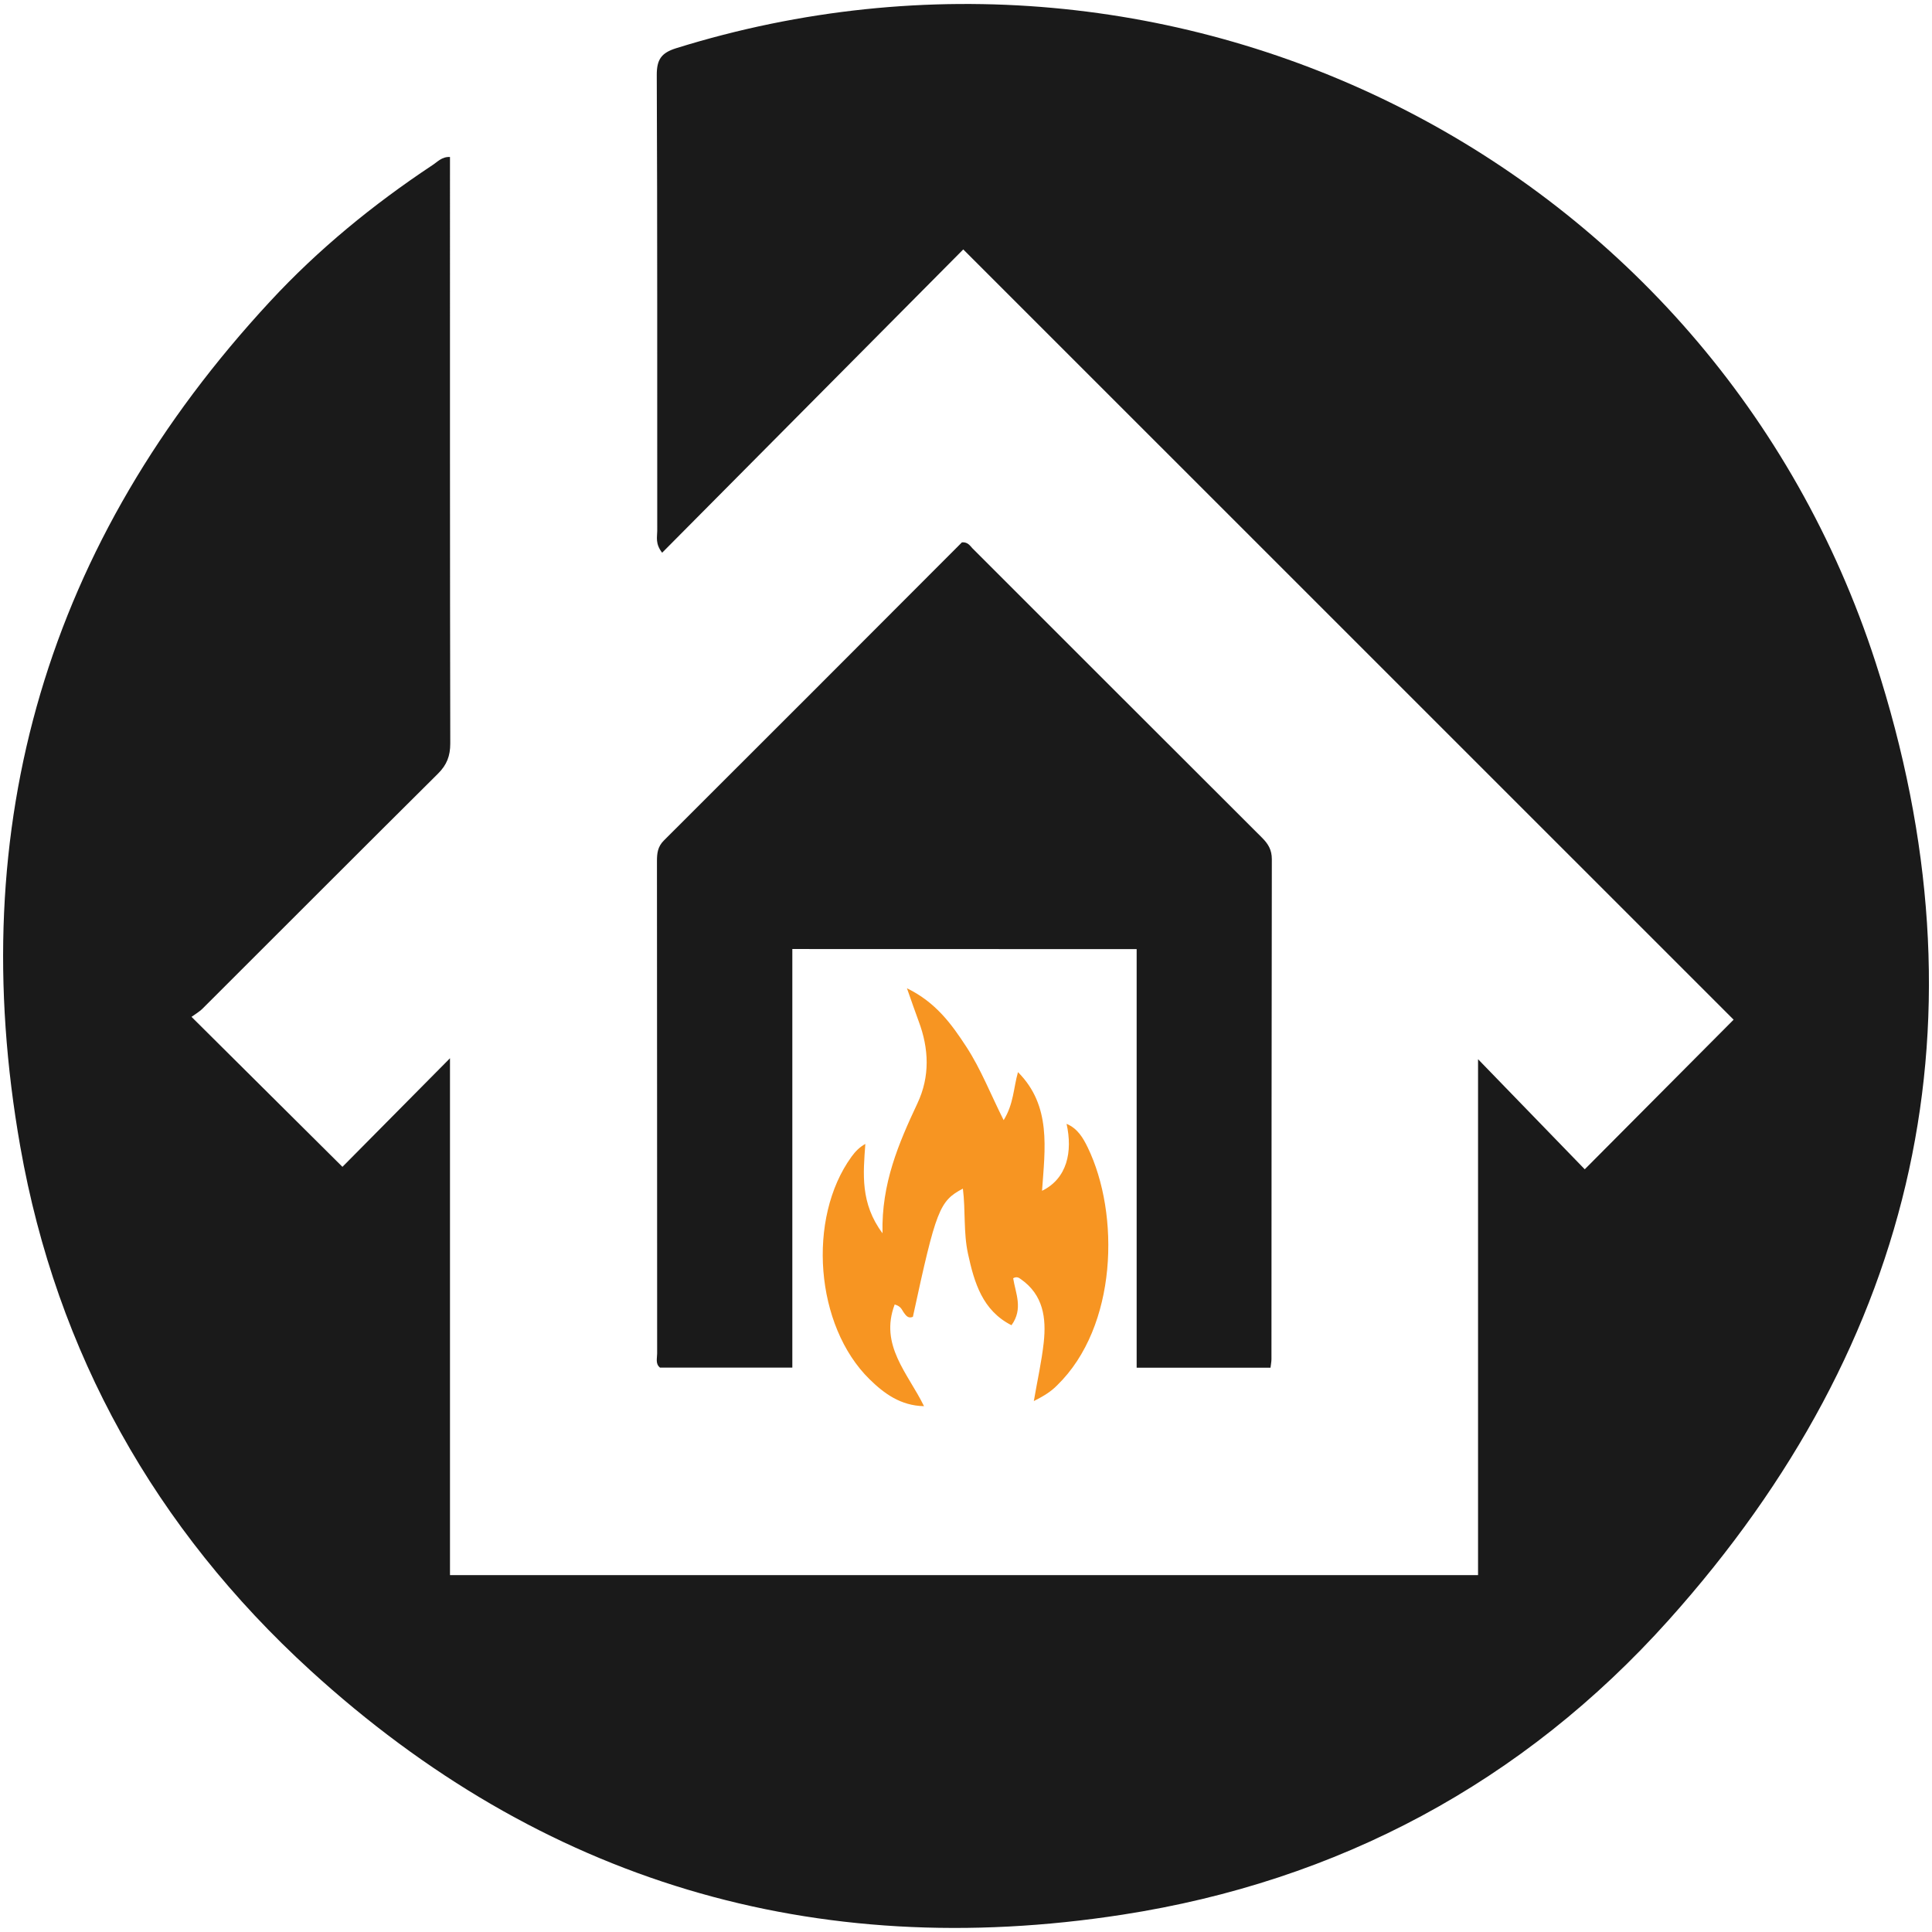
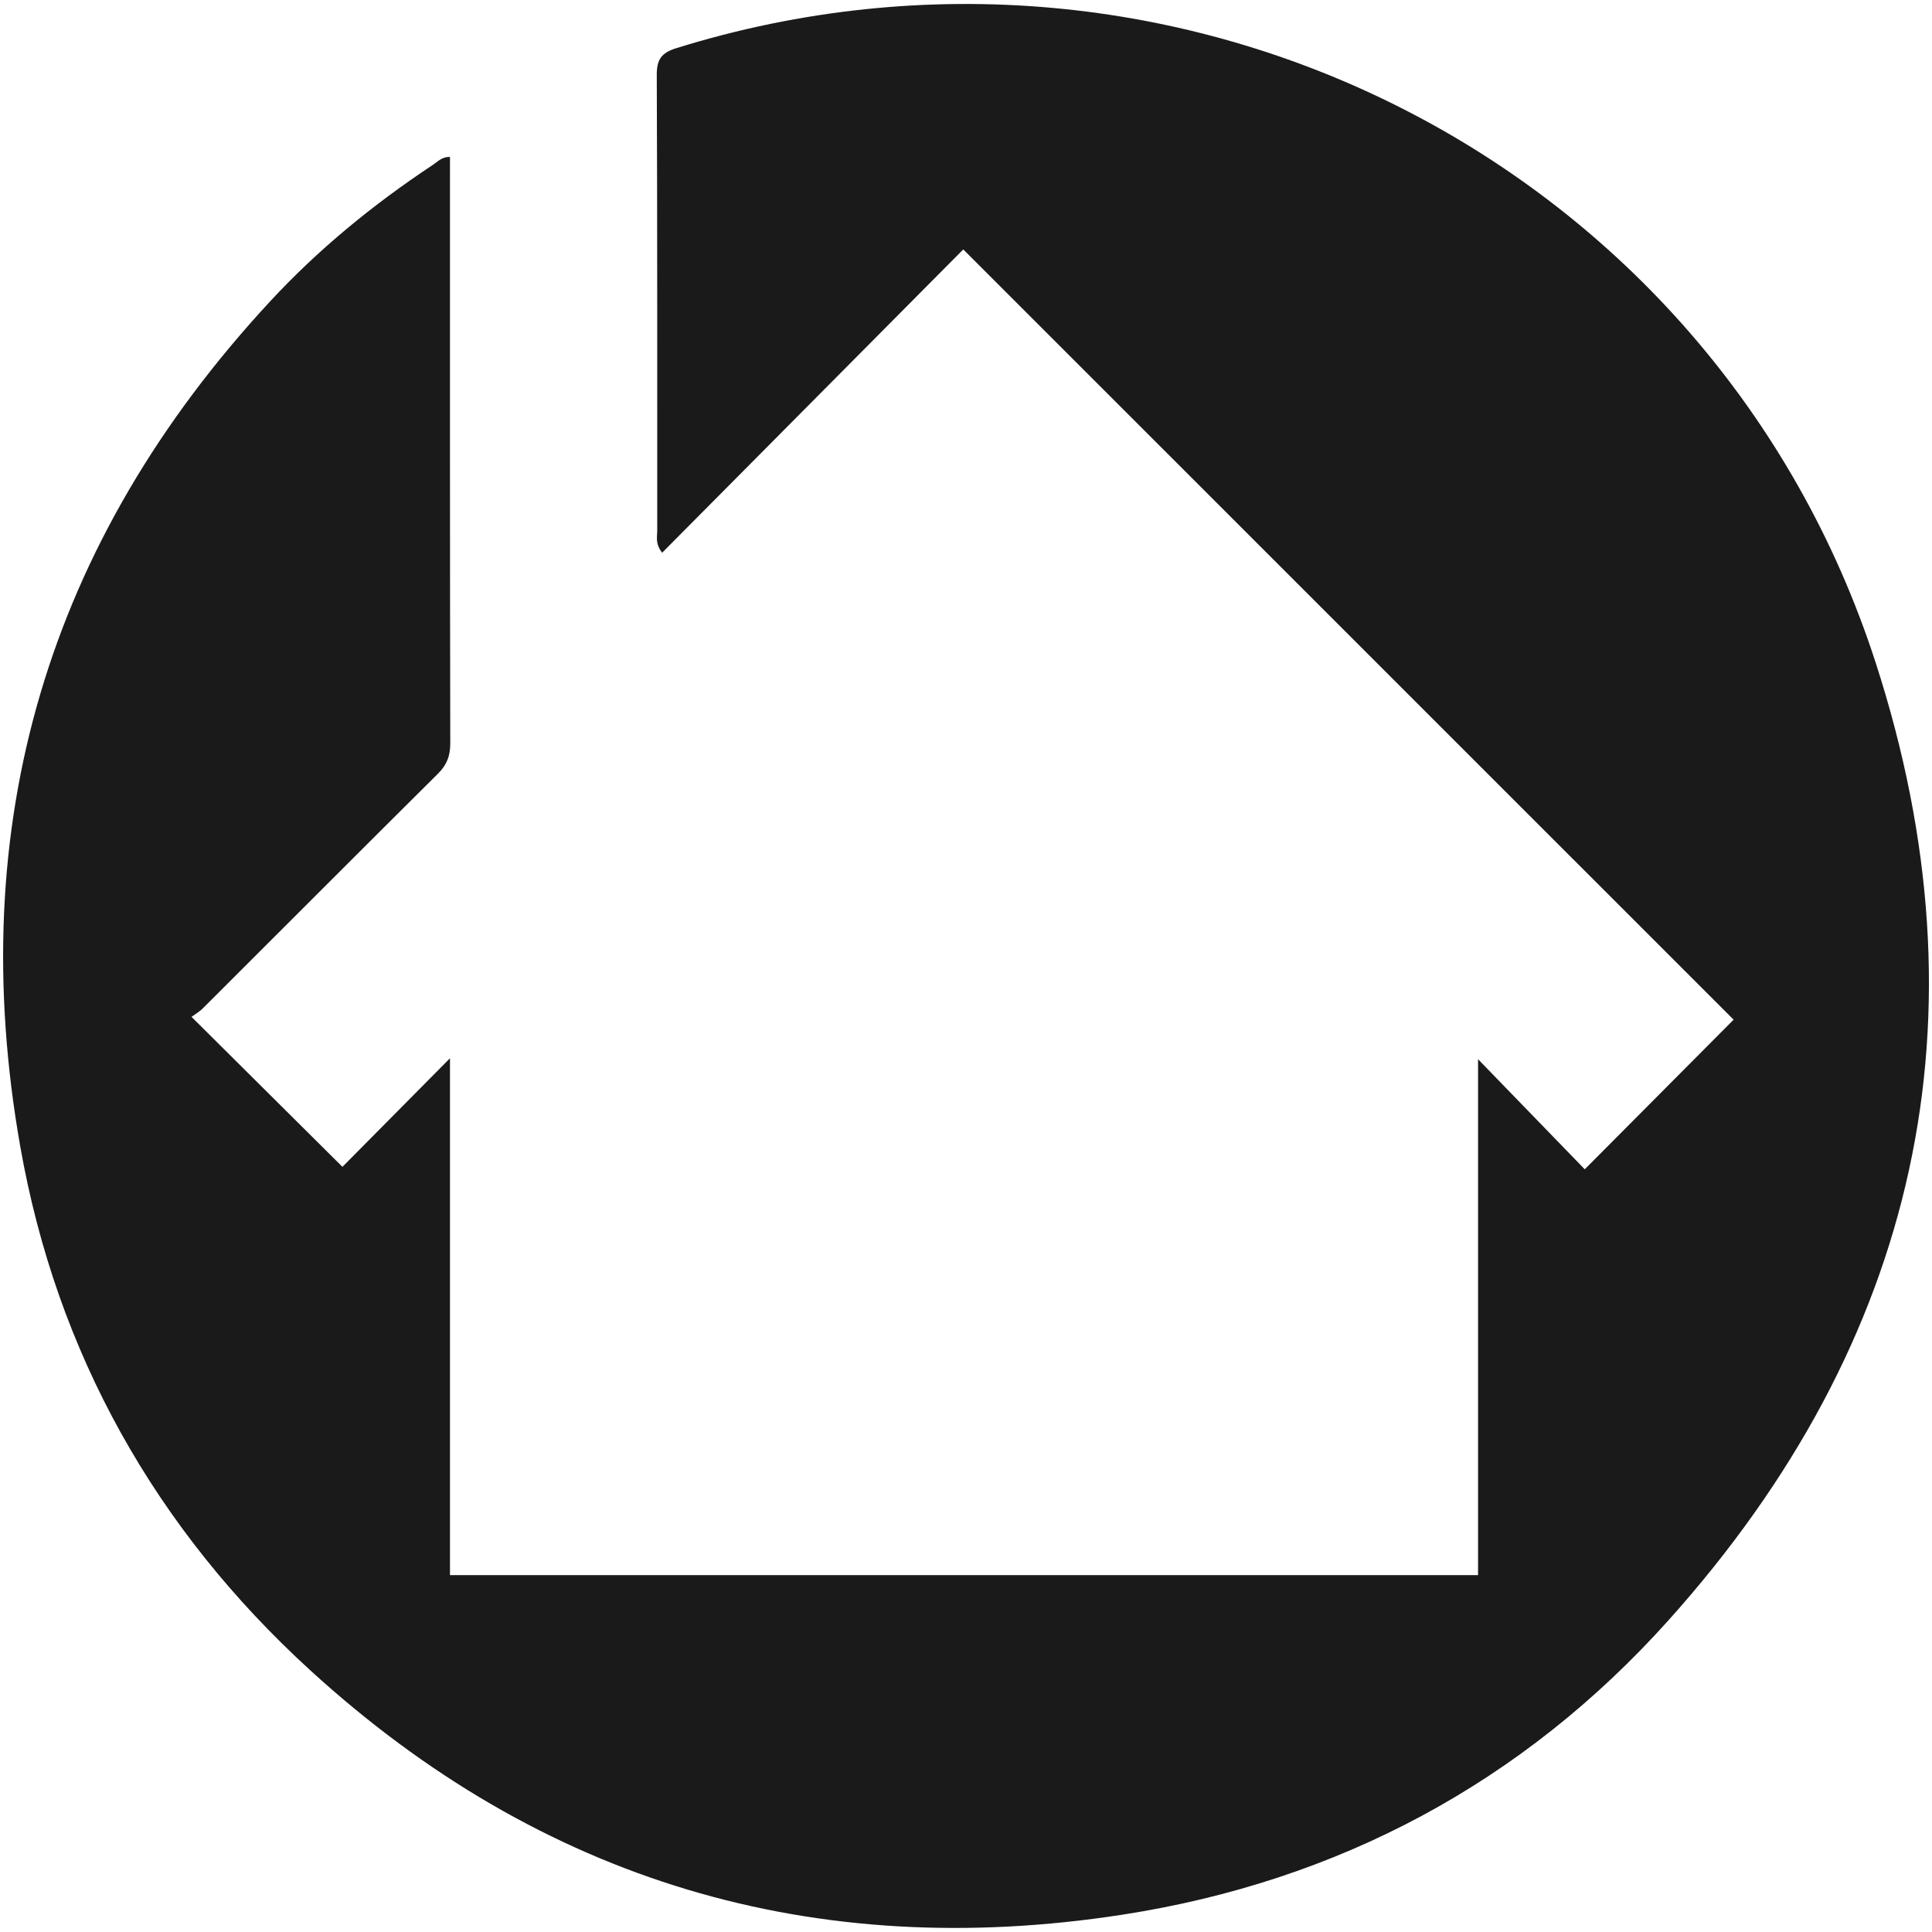
<svg xmlns="http://www.w3.org/2000/svg" version="1.1" id="Ebene_1" x="0px" y="0px" viewBox="0 0 2048 2048" style="enable-background:new 0 0 2048 2048;" xml:space="preserve">
  <style type="text/css">
	.st0{fill:#1A1A1A;}
	.st1{fill:#F79522;}
</style>
  <g>
    <path class="st0" d="M477,166.4c0,6.2,0,12.1,0,18c0,201.2-0.1,402.5,0.3,603.7c0,13.2-3.6,22.7-13.1,32.1   C380.9,902.9,298.1,986,215,1068.9c-3.8,3.8-8.7,6.6-12,9c53.7,53.4,105.2,104.6,160,159c35.9-36.3,74-74.7,114-115.1   c0,183.6,0,365.3,0,547.9c363.9,0,725.9,0,1089.8,0c0-182,0-363.7,0-546.9c39.1,40.4,76.6,79,113.1,116.7   c56.4-56.7,107.5-108.1,157.8-158.6c-270.5-270.4-542.9-542.8-816.6-816.5C916,370.3,809.2,477.8,701.9,585.9   c-7.5-9.6-5.2-16.7-5.2-23.2c-0.1-161,0.2-322-0.5-483c-0.1-16.7,4.9-23.7,20.6-28.6c531.8-165.5,1099.4,120.3,1271.4,651.1   c122,376.5,45.6,719.6-219.3,1015.1c-154.4,172.3-350.3,276.9-578.8,312.3c-327,50.7-616.2-35.2-861.2-259   c-164.2-150-268.8-336.3-307.4-555.1c-60.1-341.1,28.7-641.1,264.8-896c51.1-55.2,109.2-102.7,171.9-144.3   C463.6,171.8,468.2,166,477,166.4z" />
-     <path class="st0" d="M839.9,1006c0,148.5,0,295.6,0,443.7c-47.7,0-93.8,0-140.3,0c-5-4-3-9.8-3-14.9c-0.1-173.9,0-347.9-0.2-521.8   c0-8.4,0.7-15.5,7.4-22.1c105.7-105.4,211.2-211.1,315.9-316c6.4-0.4,8.5,3.6,11.2,6.4c102.3,102.2,204.4,204.5,306.8,306.6   c6.6,6.6,10.5,12.9,10.5,22.9c-0.3,176.7-0.3,353.3-0.4,530c0,2.7-0.6,5.4-1,9c-46.9,0-93.6,0-141.9,0c0-148.1,0-295.2,0-443.7   C1083.2,1006,962.9,1006,839.9,1006z" />
-     <path class="st1" d="M1095.9,1485.2c3.8-22.2,8.3-42.1,10.5-62.1c2.8-25.9-0.4-50.4-24.2-67.1c-2.1-1.5-4.4-3.2-8.2-1   c2.5,15.9,10.9,32.4-1.8,49.8c-30.7-15.6-39.4-44.9-46.1-75.8c-4.9-22.6-2.5-45.8-5.4-69c-24.9,13.1-28.4,22.2-53,135.9   c-5.2,2.2-7.6-1.7-9.9-4.9c-1.9-2.7-2.7-6.3-9.4-8.2c-16.4,43.3,14.2,73.1,31.1,107.8c-24.9-0.5-42.4-13.5-57.7-28.5   c-57.7-56.5-66.5-170.6-19.2-235.9c4.1-5.7,8.7-10.3,14.7-13.6c-2.3,31.5-5.5,63,18.2,94.7c-1.3-52.7,17.1-95.3,37-137.7   c13.4-28.4,12.3-57.9,1.3-87.1c-3.8-10.1-7.2-20.3-12.4-34.9c30.6,14.9,47.3,38,63,62.1c15.5,23.8,25.7,50.3,39.5,77.7   c10.7-17.2,10.4-34.2,15.2-50.9c35.6,35.7,28.6,81,25.5,125.8c26.6-13,32.6-41.4,26-71c11.6,4.9,17.4,14.7,22.4,25   c34.3,70.8,31.6,189.9-32.4,252.2C1114.3,1474.9,1107.2,1479.5,1095.9,1485.2z" />
  </g>
</svg>